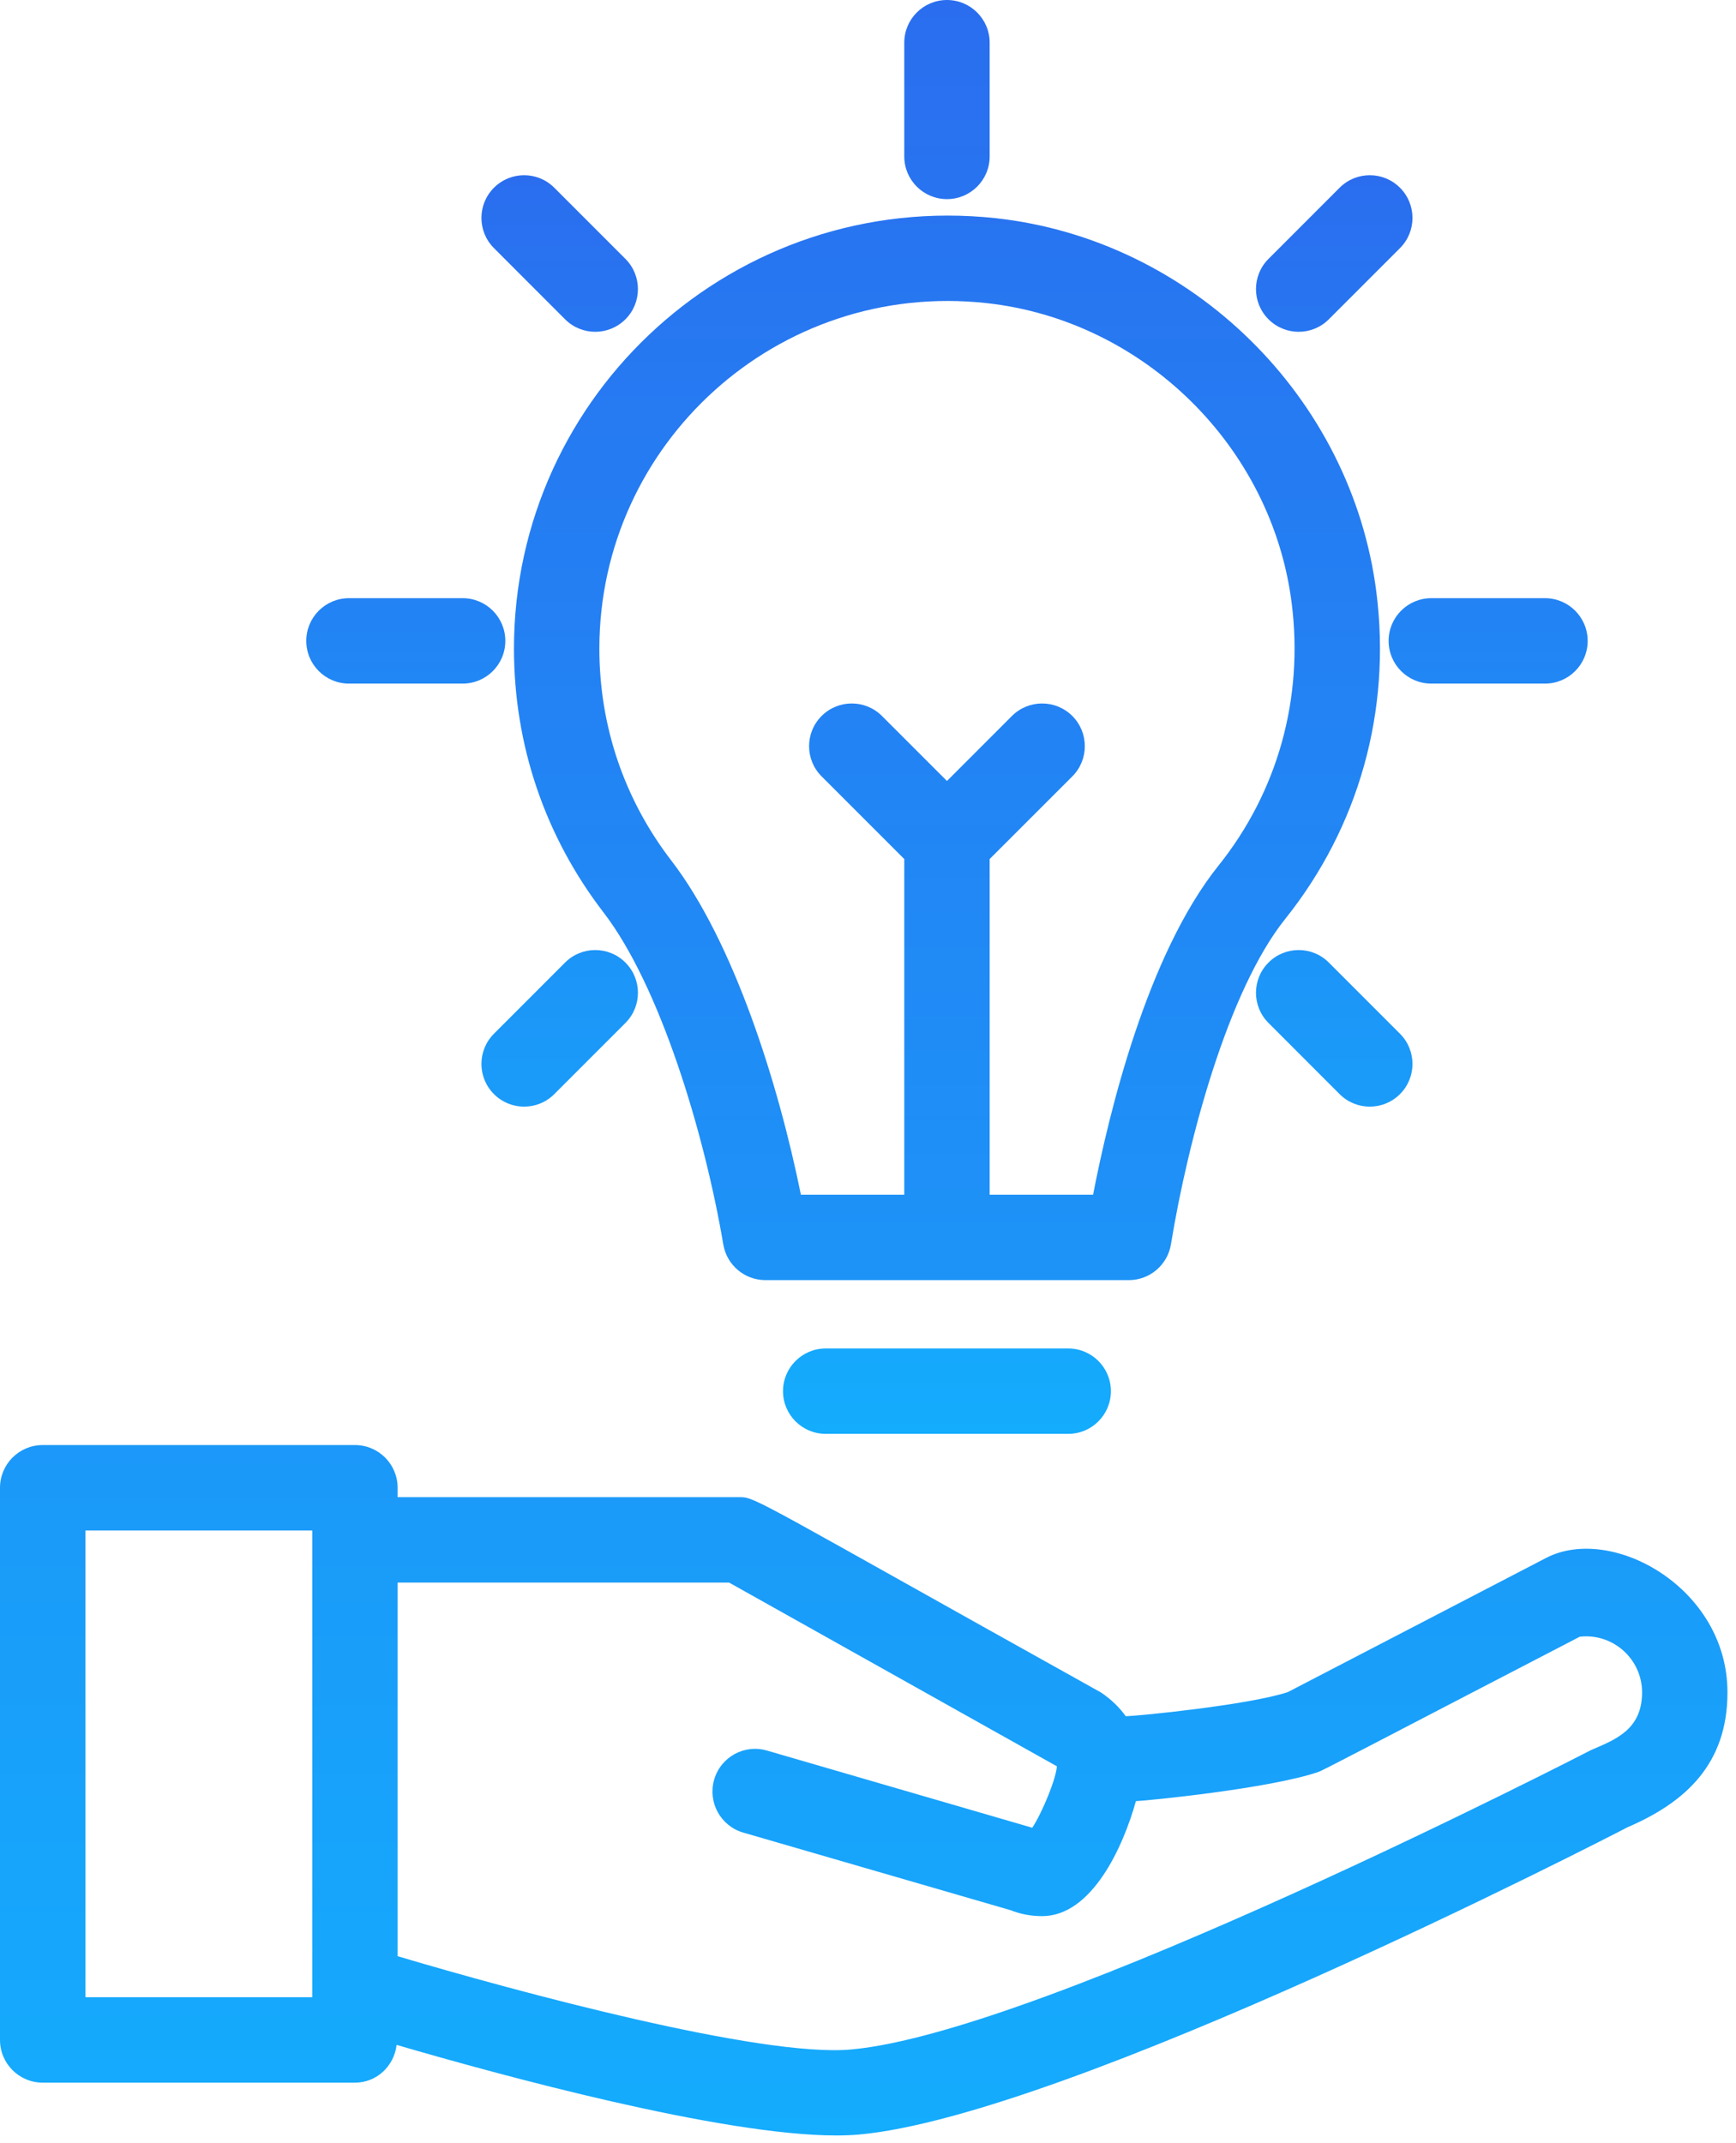
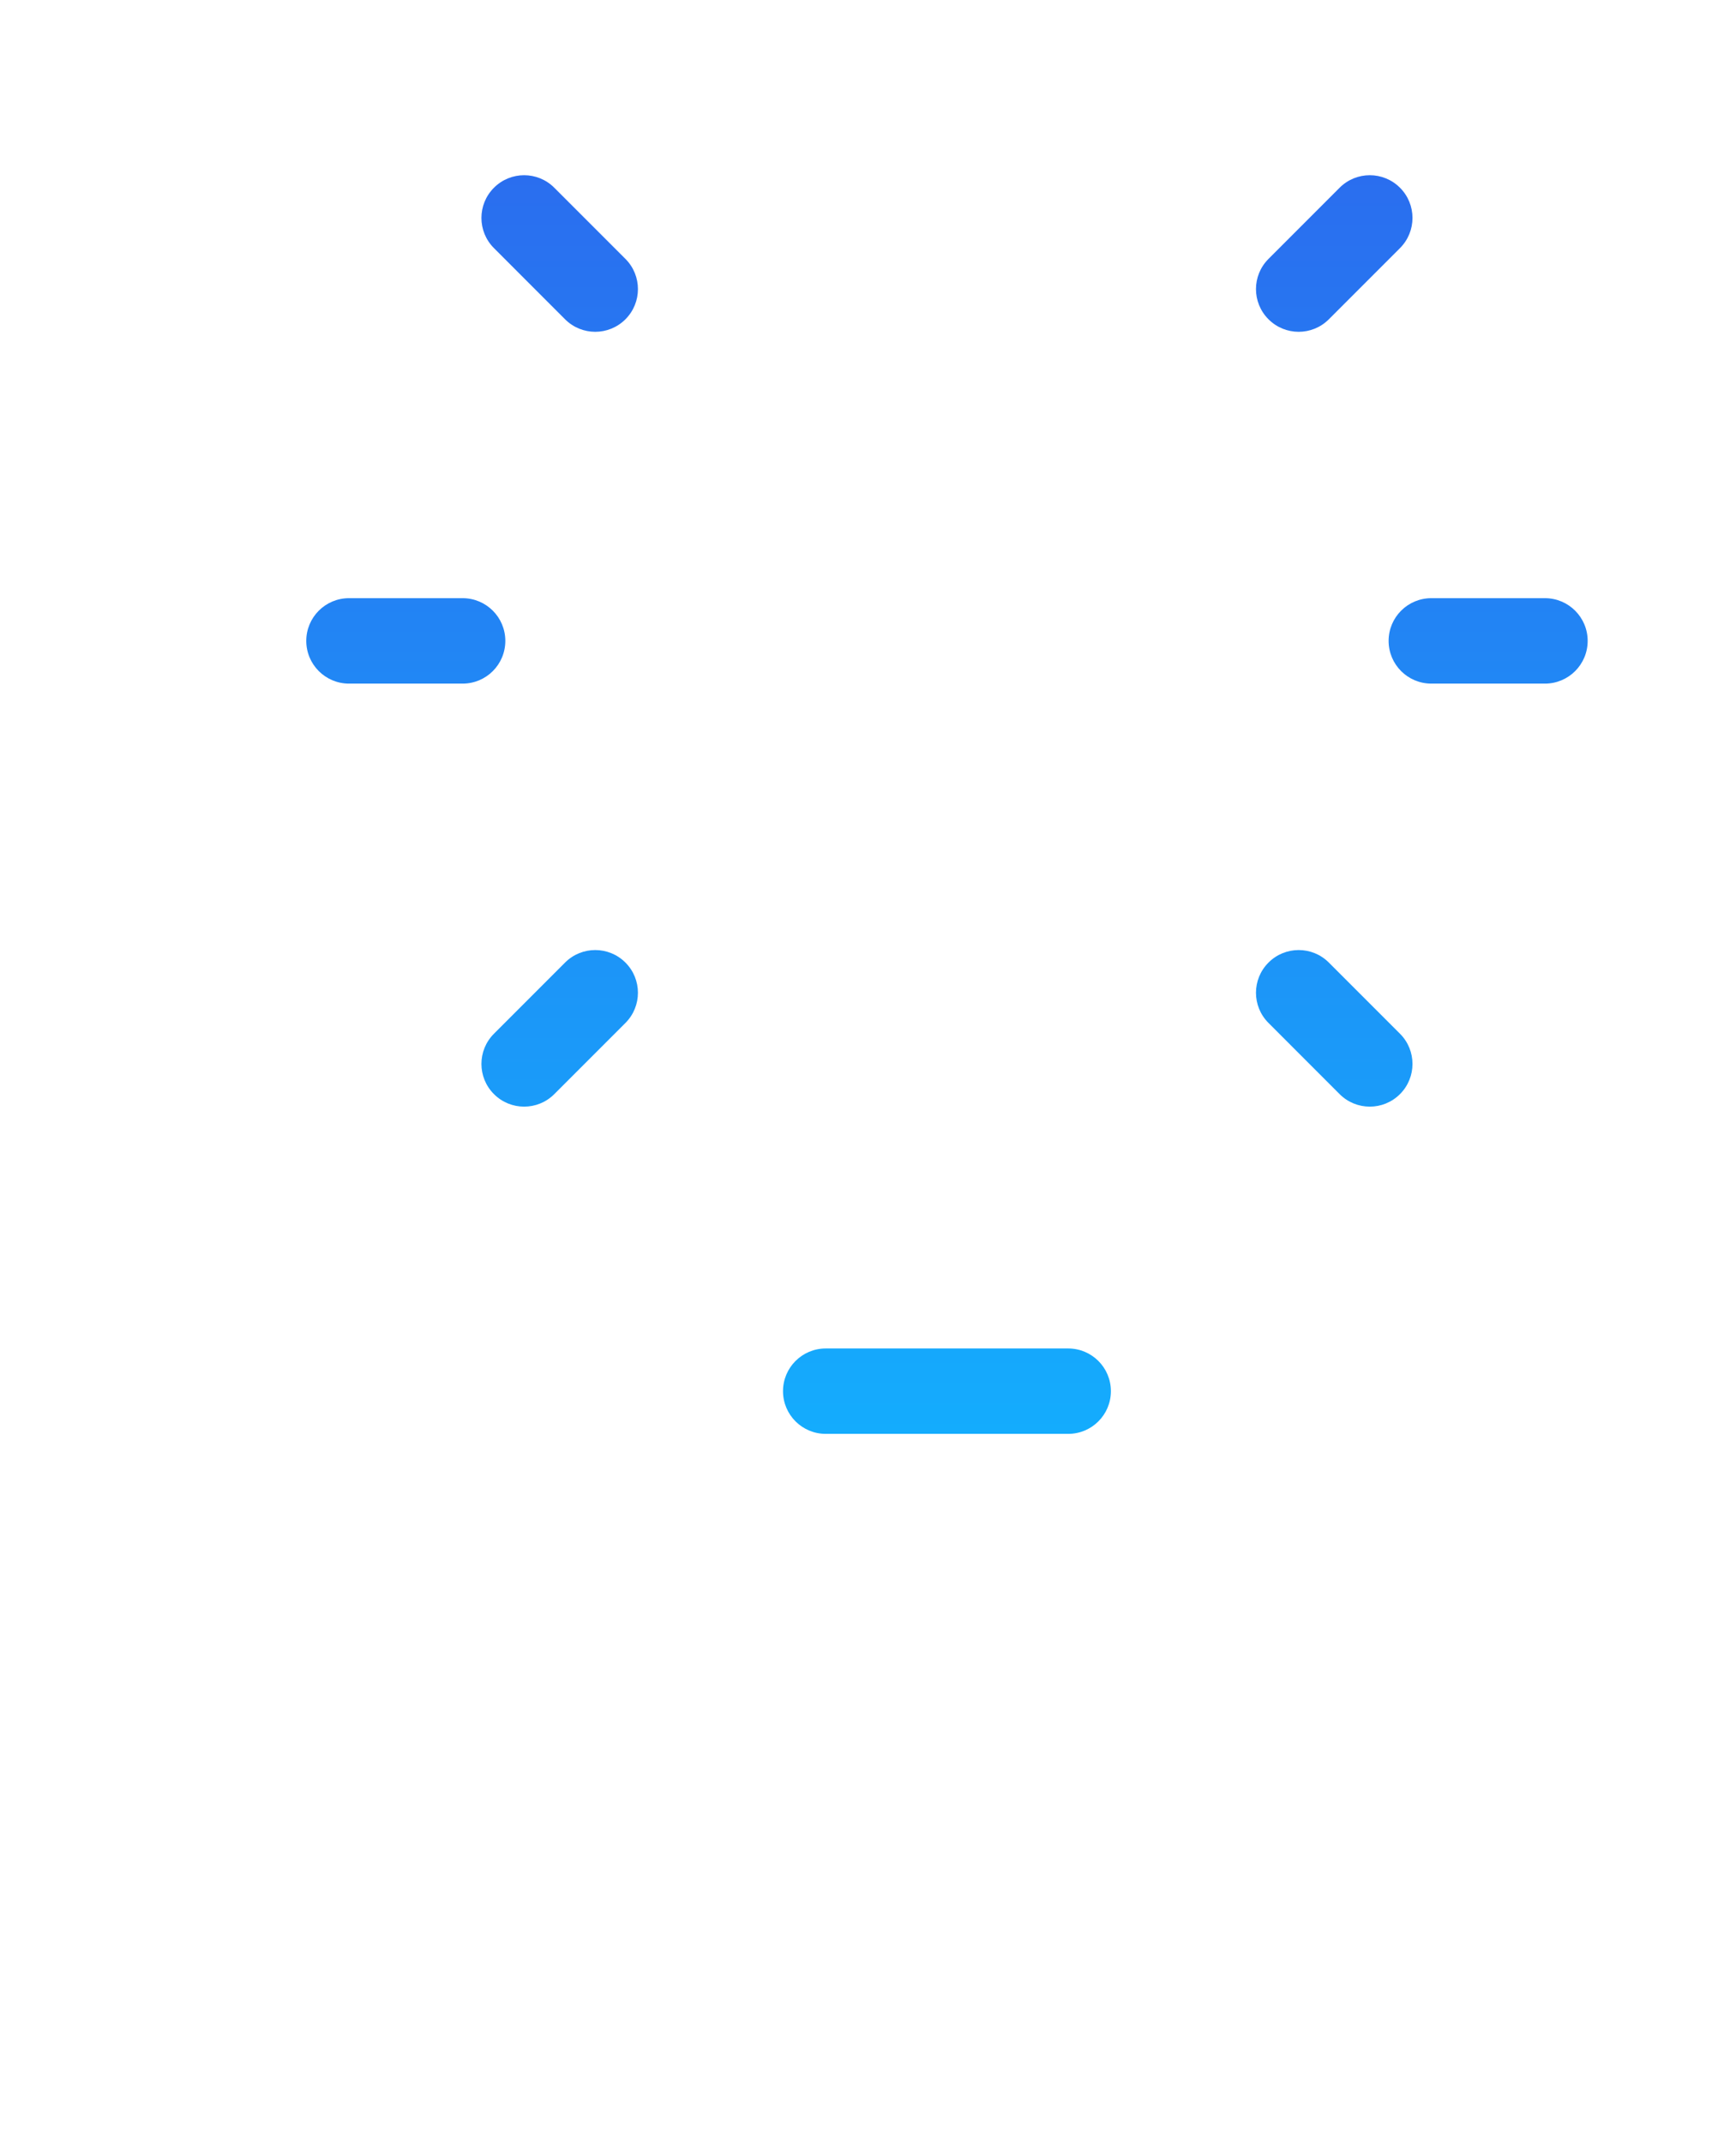
<svg xmlns="http://www.w3.org/2000/svg" width="47" height="58" viewBox="0 0 47 58" fill="none">
-   <path d="M0 40.265V55.209C0 55.848 0.518 56.365 1.156 56.365H9.61C10.2 56.365 10.669 55.916 10.738 55.343C13.566 56.169 19.528 57.794 22.64 57.794C22.856 57.794 23.059 57.786 23.246 57.77C28.899 57.268 43.517 49.738 44.063 49.453C45.64 48.775 46.769 47.736 46.769 45.803C46.769 42.965 43.633 41.25 41.866 42.16L34.866 45.795C33.811 46.144 30.82 46.442 30.478 46.447C30.303 46.206 30.081 45.987 29.804 45.803C20.611 40.681 20.461 40.519 20.042 40.519H10.765V40.265C10.765 39.626 10.248 39.109 9.61 39.109H1.156C0.518 39.109 0 39.626 0 40.265ZM10.765 42.831H19.74L28.614 47.803C28.594 48.128 28.235 49.022 27.948 49.466L20.768 47.378C20.152 47.197 19.513 47.55 19.335 48.164C19.157 48.777 19.509 49.419 20.122 49.597L27.356 51.696C27.625 51.804 27.913 51.858 28.214 51.858C29.562 51.858 30.41 49.979 30.753 48.746C31.093 48.73 34.371 48.407 35.691 47.957C35.819 47.915 36.765 47.41 42.77 44.296C43.666 44.194 44.457 44.897 44.457 45.803C44.457 46.822 43.72 47.084 43.075 47.364C42.927 47.441 28.245 55.006 23.042 55.467C20.618 55.689 13.983 53.9 10.765 52.942L10.765 42.831ZM2.312 41.421H8.454V54.053H2.312V41.421ZM13.915 17.553C13.915 20.163 14.754 22.633 16.341 24.696C17.862 26.674 19.065 30.635 19.583 33.683C19.677 34.238 20.159 34.645 20.723 34.645H30.562C31.128 34.645 31.611 34.234 31.702 33.675C32.171 30.81 33.261 26.786 34.794 24.872C36.791 22.378 37.669 19.24 37.265 16.037C36.599 10.75 32.265 6.488 26.961 5.905C19.906 5.144 13.915 10.655 13.915 17.553ZM26.708 8.203C30.962 8.67 34.437 12.087 34.971 16.326C35.296 18.903 34.592 21.425 32.989 23.427C31.057 25.84 30.023 30.116 29.594 32.333H26.794V23.249L29.032 21.012C29.483 20.56 29.483 19.829 29.032 19.377C28.58 18.926 27.849 18.926 27.397 19.377L25.638 21.136L23.878 19.377C23.427 18.926 22.695 18.926 22.244 19.377C21.792 19.829 21.792 20.56 22.244 21.012L24.482 23.249V32.333H21.683C21.076 29.336 19.869 25.492 18.173 23.288C16.9 21.631 16.227 19.648 16.227 17.553C16.227 12.012 21.046 7.585 26.708 8.203ZM26.794 4.233V1.156C26.794 0.517 26.276 0 25.638 0C24.999 0 24.482 0.517 24.482 1.156V4.233C24.482 4.872 24.999 5.389 25.638 5.389C26.276 5.389 26.794 4.872 26.794 4.233Z" fill="url(#paint0_linear_79_103)" />
  <path d="M15.007 5.081C14.556 4.629 13.824 4.629 13.373 5.081C12.921 5.532 12.921 6.264 13.373 6.715L15.298 8.641C15.75 9.093 16.481 9.093 16.933 8.641C17.384 8.19 17.384 7.458 16.933 7.007L15.007 5.081ZM35.977 26.051C35.526 25.599 34.794 25.599 34.343 26.051C33.891 26.502 33.891 27.234 34.343 27.685L36.268 29.611C36.72 30.063 37.451 30.063 37.903 29.611C38.354 29.16 38.354 28.428 37.903 27.977L35.977 26.051ZM9.448 16.189C8.81 16.189 8.292 16.706 8.292 17.345C8.292 17.984 8.81 18.501 9.448 18.501H12.525C13.164 18.501 13.681 17.984 13.681 17.345C13.681 16.706 13.164 16.189 12.525 16.189H9.448ZM41.828 18.501C42.466 18.501 42.984 17.984 42.984 17.345C42.984 16.706 42.466 16.189 41.828 16.189H38.751C38.112 16.189 37.595 16.706 37.595 17.345C37.595 17.984 38.112 18.501 38.751 18.501H41.828ZM15.298 26.051L13.373 27.977C12.921 28.428 12.921 29.16 13.373 29.611C13.824 30.063 14.556 30.063 15.007 29.611L16.933 27.685C17.384 27.234 17.384 26.502 16.933 26.051C16.481 25.599 15.75 25.599 15.298 26.051ZM36.268 5.081L34.343 7.007C33.891 7.458 33.891 8.19 34.343 8.641C34.794 9.093 35.526 9.093 35.977 8.641L37.903 6.715C38.354 6.264 38.354 5.532 37.903 5.081C37.451 4.629 36.72 4.629 36.268 5.081ZM22.355 36.495C21.717 36.495 21.199 37.012 21.199 37.651C21.199 38.289 21.717 38.806 22.355 38.806H28.92C29.559 38.806 30.076 38.289 30.076 37.651C30.076 37.012 29.559 36.495 28.92 36.495H22.355Z" fill="url(#paint1_linear_79_103)" />
  <defs>
    <linearGradient id="paint0_linear_79_103" x1="23.385" y1="0" x2="23.385" y2="57.794" gradientUnits="userSpaceOnUse">
      <stop stop-color="#2A6EEF" />
      <stop offset="1" stop-color="#14ACFD" />
    </linearGradient>
    <linearGradient id="paint1_linear_79_103" x1="25.638" y1="4.742" x2="25.638" y2="38.806" gradientUnits="userSpaceOnUse">
      <stop stop-color="#2A6EEF" />
      <stop offset="1" stop-color="#14ACFD" />
    </linearGradient>
  </defs>
</svg>